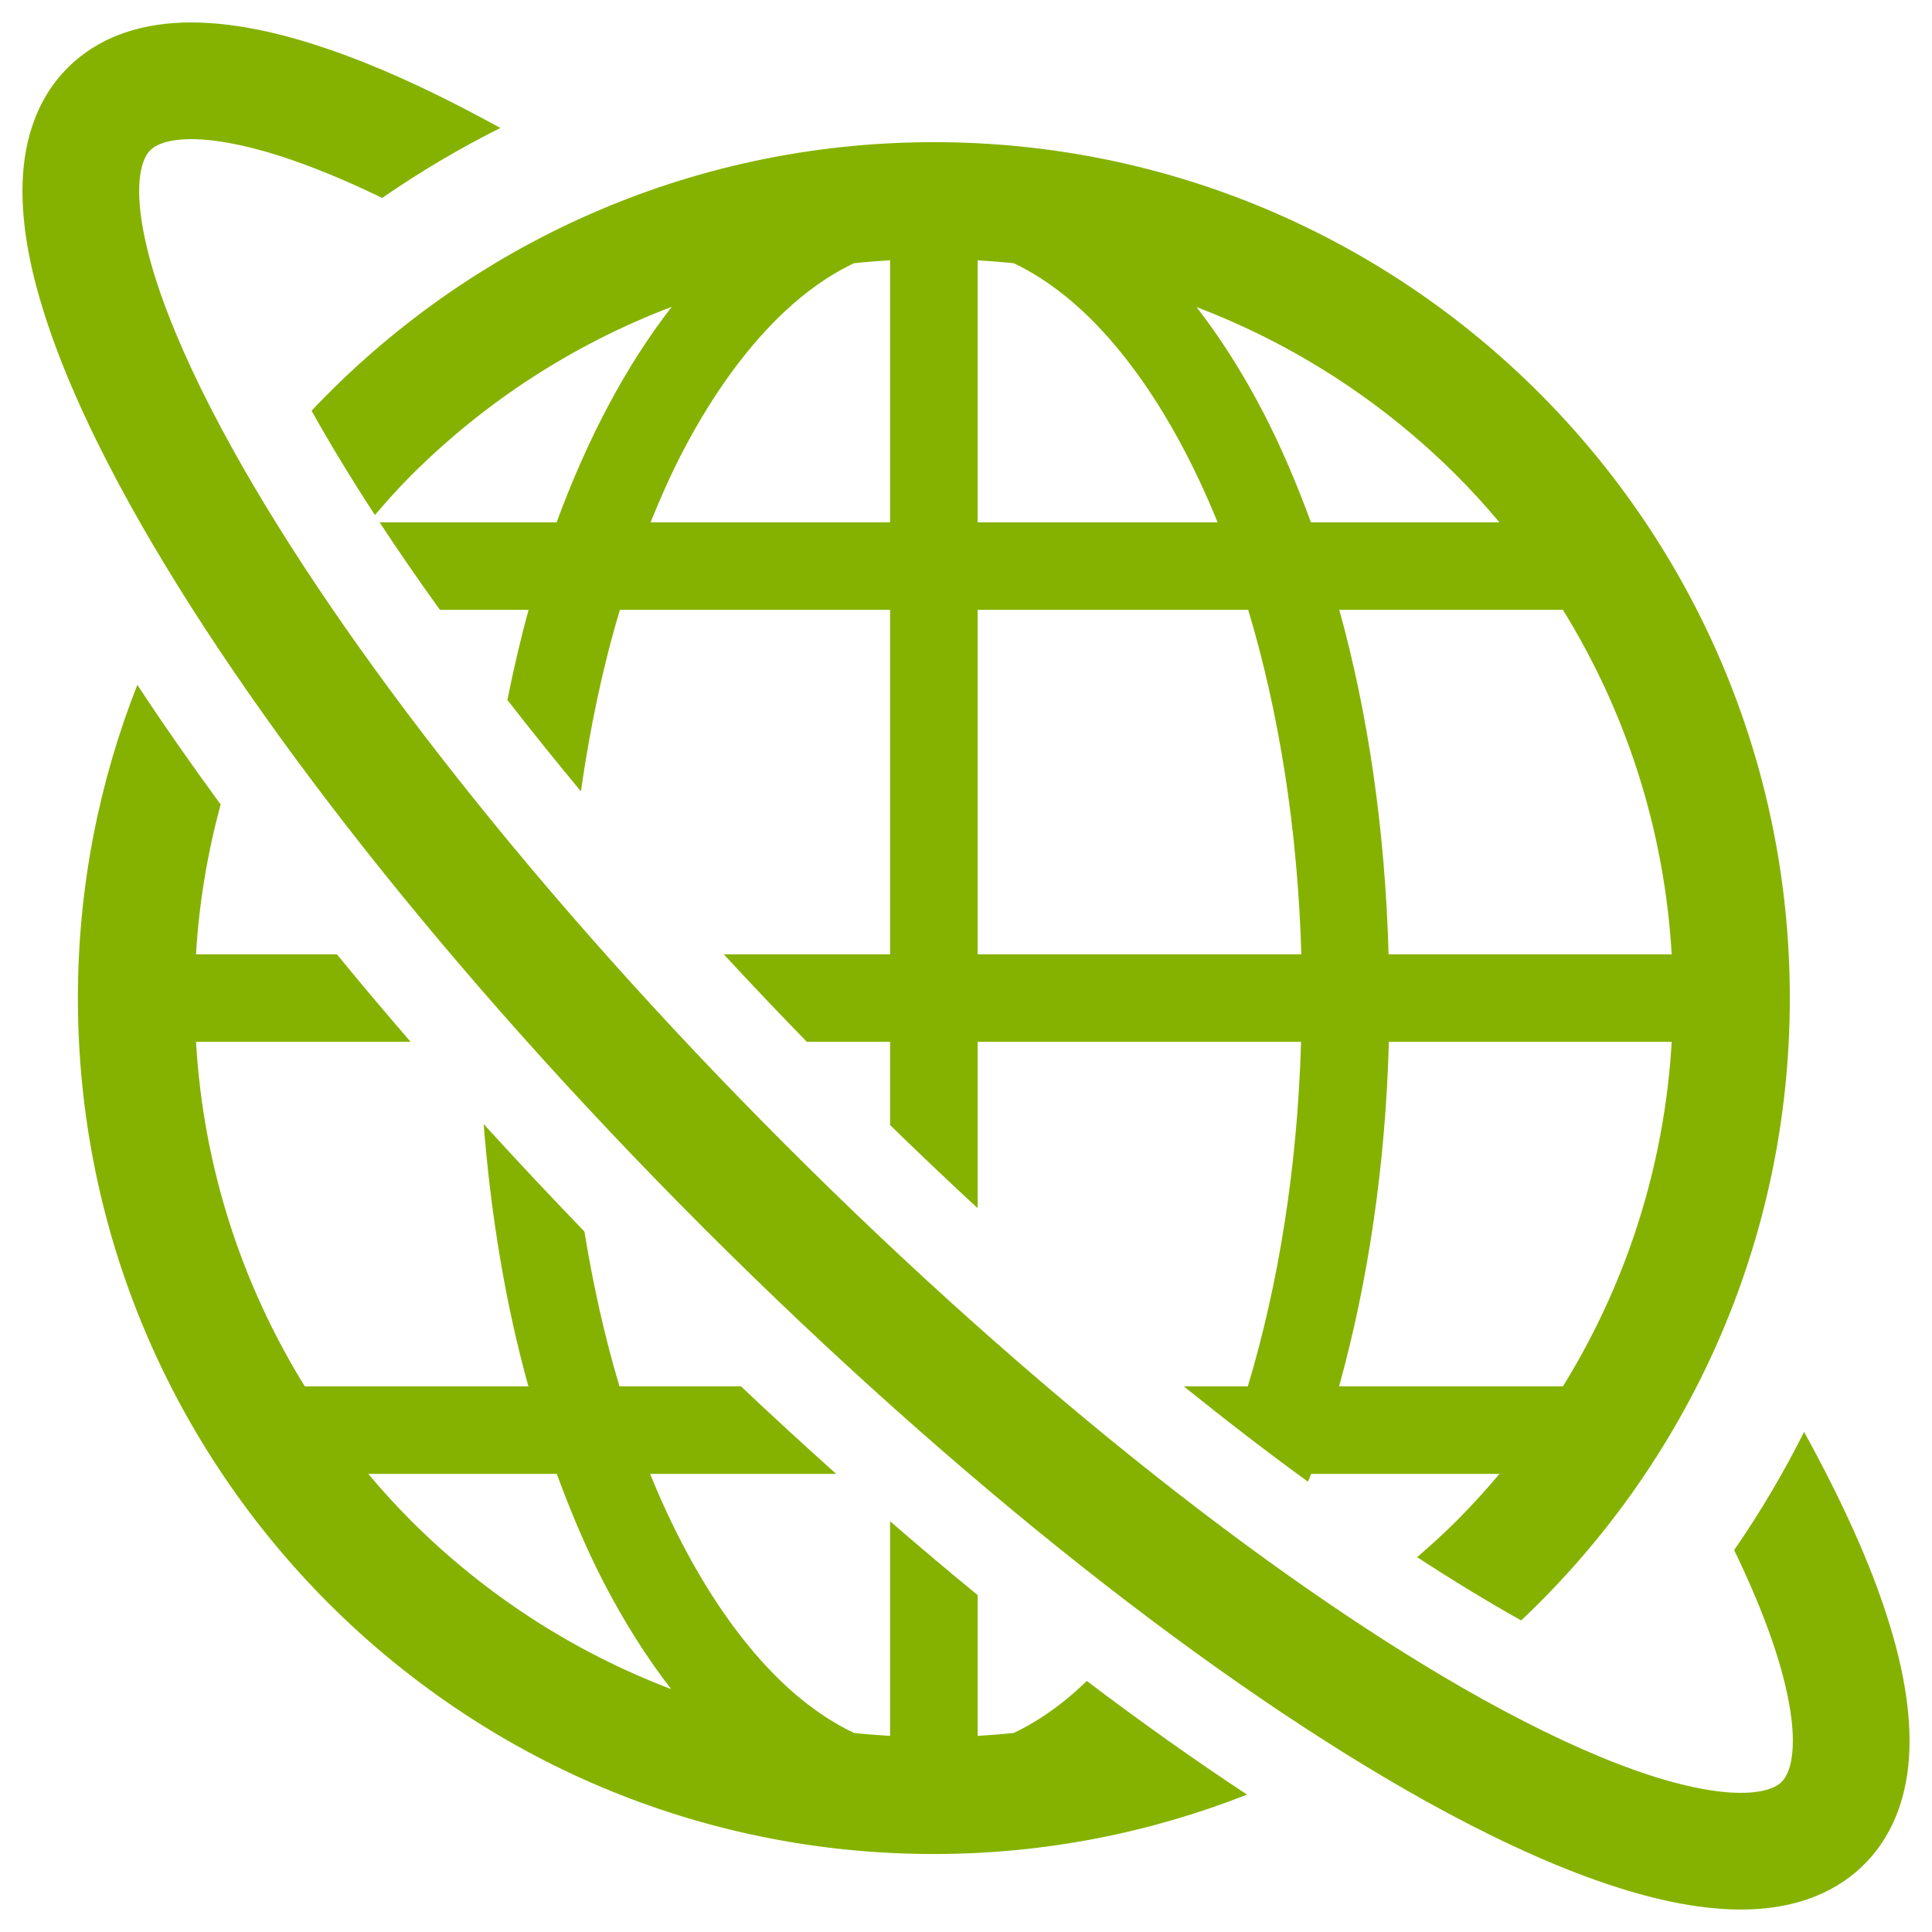
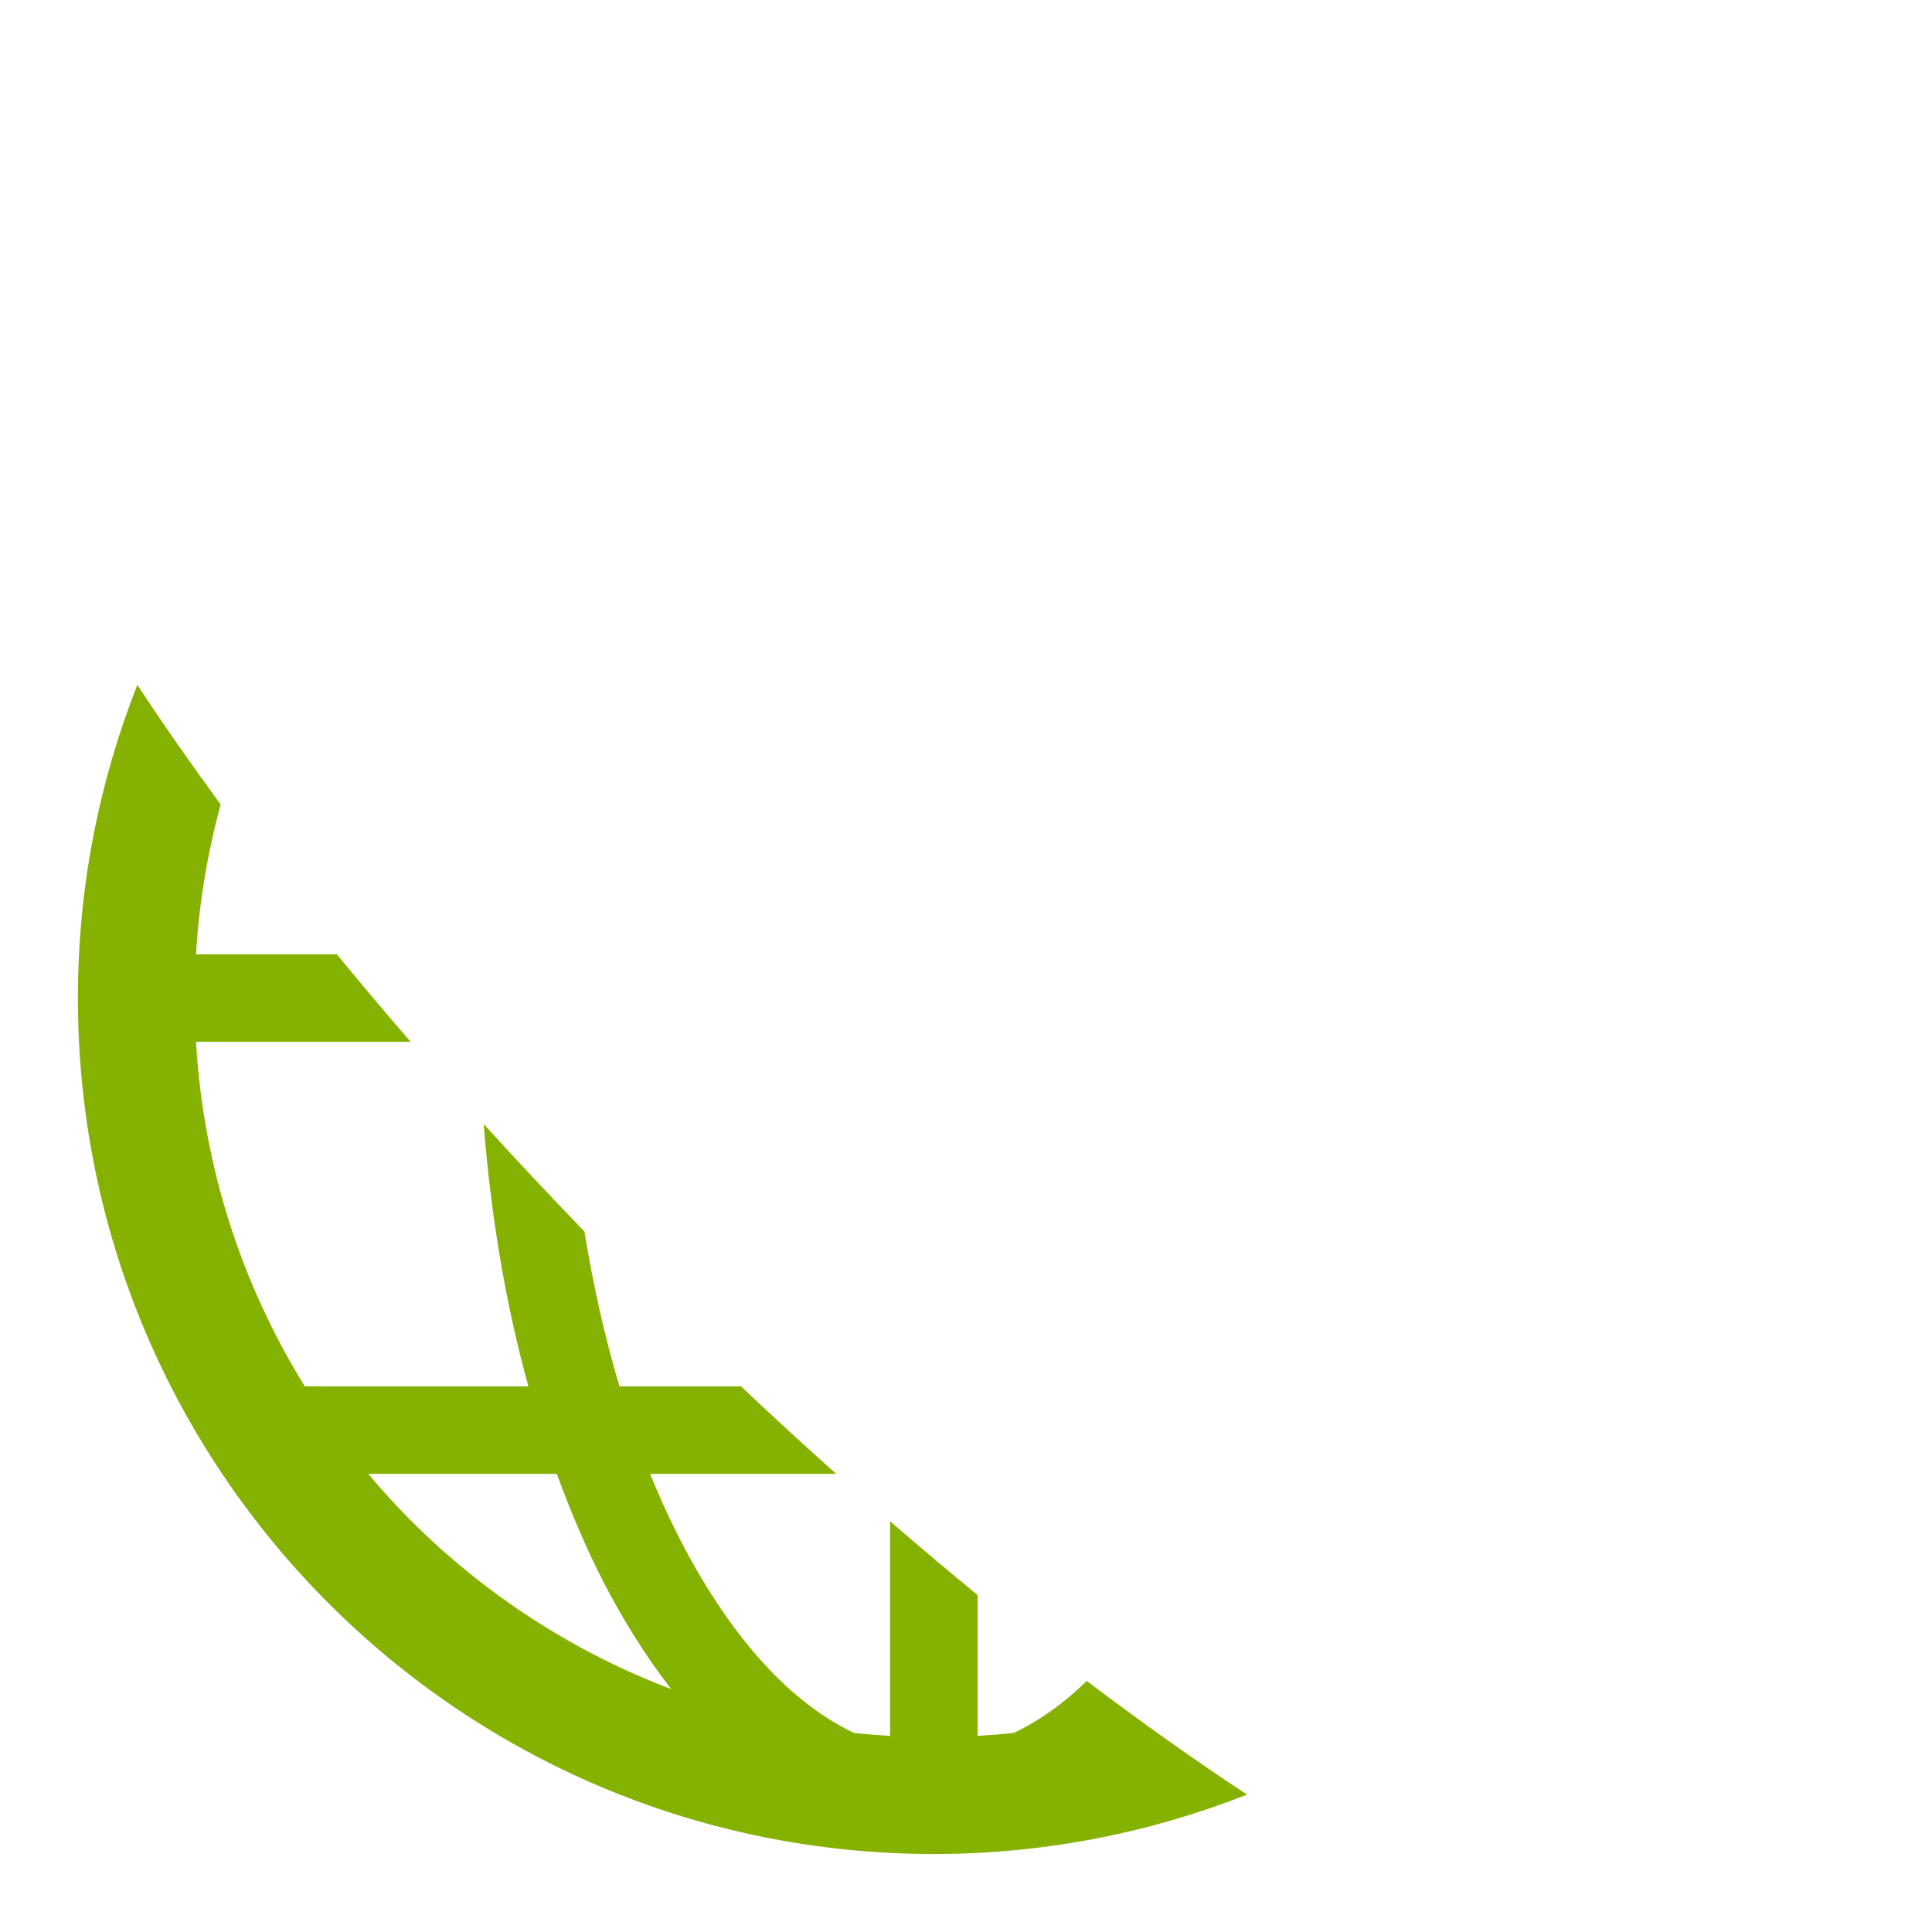
<svg xmlns="http://www.w3.org/2000/svg" version="1.1" id="_x32_" x="0px" y="0px" width="1190.55px" height="1190.55px" viewBox="-174.33 0 1190.55 1190.55" enable-background="new -174.33 0 1190.55 1190.55" xml:space="preserve">
  <g>
    <path fill="#85B200" d="M482.896,1047.039c-10.764,8.763-21.582,15.645-32.468,20.844c-7.395,0.79-14.838,1.37-22.319,1.809   v-86.765c-17.894-14.645-35.892-29.854-53.946-45.479v132.261c-7.478-0.455-14.924-1.036-22.299-1.826   c-10.888-5.199-21.723-12.084-32.486-20.844c-35.085-28.555-67.923-76.756-93.104-138.794h114.668   c-19.544-17.472-39.108-35.472-58.667-53.941h-74.859c-8.939-29.731-16.134-61.795-21.615-95.423   c-21.301-22.039-41.988-44.129-62.077-66.184c4.514,57.421,13.767,111.893,27.55,161.606H13.484   c-38.58-62.356-62.496-134.632-67.027-212.282H78.735c-15.628-18.053-30.837-36.053-45.464-53.946h-86.813   c1.86-31.818,7.148-62.654,15.172-92.349c-18.315-24.986-35.491-49.604-51.329-73.717c-23.548,59.81-36.628,124.889-36.628,193.057   c0.016,291.317,236.128,527.411,527.447,527.43c68.15,0,133.228-13.08,193.017-36.61c-32.116-21.126-65.164-44.604-98.772-70.047   C491.237,1039.821,487.093,1043.617,482.896,1047.039z M79.018,937.169c-9.237-9.237-18.017-18.931-26.428-28.922h116.194   c8.656,23.601,18.174,46.077,28.832,66.729c12.556,24.268,26.464,46.34,41.652,65.902   C178.616,1017.82,124.146,982.263,79.018,937.169z" />
-     <path fill="#85B200" d="M17.663,253.103c11.52,20.633,24.618,42.128,39.036,64.268c7.199-8.357,14.503-16.612,22.317-24.425   c45.216-45.182,99.81-80.812,160.602-103.867c-28.254,36.279-52.013,81.284-70.923,132.772H59.563   c11.552,17.592,24.002,35.611,37.189,53.943h54.666c-4.971,17.892-9.237,36.508-13.083,55.542   c14.453,18.579,29.572,37.366,45.305,56.298c5.674-39.653,13.645-77.32,24.042-111.843h166.484v212.283H271.686   c16.666,18.034,33.732,36.034,51.206,53.944h51.273v51.276c17.911,17.455,35.911,34.558,53.944,51.203V642.017h199.308   c-2.212,77.439-13.96,149.719-32.802,212.282h-39.493c25.919,20.878,51.503,40.528,76.527,58.771   c0.617-1.651,1.334-3.161,1.949-4.828h116.089c-8.428,9.991-17.19,19.685-26.428,28.922c-7.798,7.796-15.98,15.206-24.339,22.404   c22.107,14.399,43.564,27.464,64.146,38.983c101.864-96.156,165.537-232.353,165.537-383.49   C928.584,323.747,692.456,87.619,401.121,87.6C249.982,87.619,113.822,151.274,17.663,253.103z M788.79,854.304H650.856   c17.807-64.185,28.589-136.003,30.679-212.281h174.283C851.286,719.674,827.37,791.946,788.79,854.304z M788.753,375.794   c38.599,62.355,62.516,134.65,67.062,212.281H681.358c-2.108-76.209-12.572-148.136-30.379-212.281H788.753z M723.238,292.946   c9.236,9.237,17.999,18.913,26.41,28.905H633.49c-8.655-23.583-18.192-46.06-28.834-66.71   c-12.555-24.25-26.462-46.322-41.634-65.902C623.655,212.294,678.112,247.871,723.238,292.946z M428.109,160.404   c7.497,0.458,14.944,1.036,22.335,1.827c10.889,5.181,21.687,12.064,32.452,20.826c35.084,28.536,67.904,76.754,93.086,138.792   H428.109V160.404z M428.109,375.794h166.73c18.844,62.548,30.52,134.913,32.751,212.281H428.109V375.794z M319.378,183.056   c10.763-8.763,21.564-15.645,32.452-20.843c7.391-0.791,14.838-1.371,22.333-1.827v161.465H226.572   c5.953-14.701,12.206-28.887,18.965-41.951C267.206,237.894,292.703,204.847,319.378,183.056z" />
-     <path fill="#85B200" d="M982.073,977.414c-10.923-29.449-26.096-61.284-44.673-95.035c-12.695,25.323-27.093,49.678-43.109,72.822   c8.131,16.805,14.944,32.608,20.335,47.184c10.975,29.413,15.925,53.941,15.838,70.346c0,7.778-1.036,13.626-2.391,17.562   c-1.366,3.95-2.808,6.004-4.458,7.708c-1.67,1.614-3.707,3.038-7.676,4.425c-3.914,1.334-9.761,2.369-17.542,2.369   c-15.488,0.07-38.245-4.303-65.48-14.049c-27.287-9.676-59.124-24.479-94.049-43.898c-119.742-66.553-275.27-187.4-428.621-340.856   C156.791,552.641,35.944,397.112-30.627,277.351c-19.419-34.927-34.206-66.745-43.899-94.035   c-9.728-27.234-14.119-49.991-14.047-65.48c0-7.798,1.053-13.644,2.389-17.544c1.369-3.967,2.794-5.986,4.425-7.671   c1.721-1.667,3.756-3.111,7.727-4.477c3.916-1.335,9.762-2.389,17.578-2.389c16.382-0.086,40.915,4.864,70.275,15.805   c14.626,5.408,30.503,12.256,47.397,20.402c23.145-16.014,47.444-30.411,72.784-43.108C100.18,60.22,68.276,45.032,38.774,34.11   C4.251,21.413-27.093,13.932-56.453,13.828c-13.964,0.021-27.592,1.775-40.656,6.185c-13.028,4.388-25.463,11.657-35.522,21.771   c-10.081,10.025-17.333,22.443-21.689,35.455c-4.405,13.047-6.162,26.656-6.179,40.6c0.088,27.746,6.777,57.226,18.209,89.556   c11.483,32.293,27.936,67.343,48.816,104.921c71.538,128.38,195.584,287.175,352.866,444.528   c157.356,157.286,316.152,281.329,444.514,352.87c37.596,20.877,72.646,37.33,104.938,48.815   c32.326,11.416,61.812,18.105,89.555,18.193c13.943,0,27.553-1.774,40.601-6.165c12.994-4.369,25.409-11.605,35.452-21.685   c10.117-10.081,17.385-22.514,21.759-35.508c4.406-13.064,6.165-26.692,6.18-40.633   C1002.285,1043.335,994.804,1011.974,982.073,977.414z" />
  </g>
</svg>